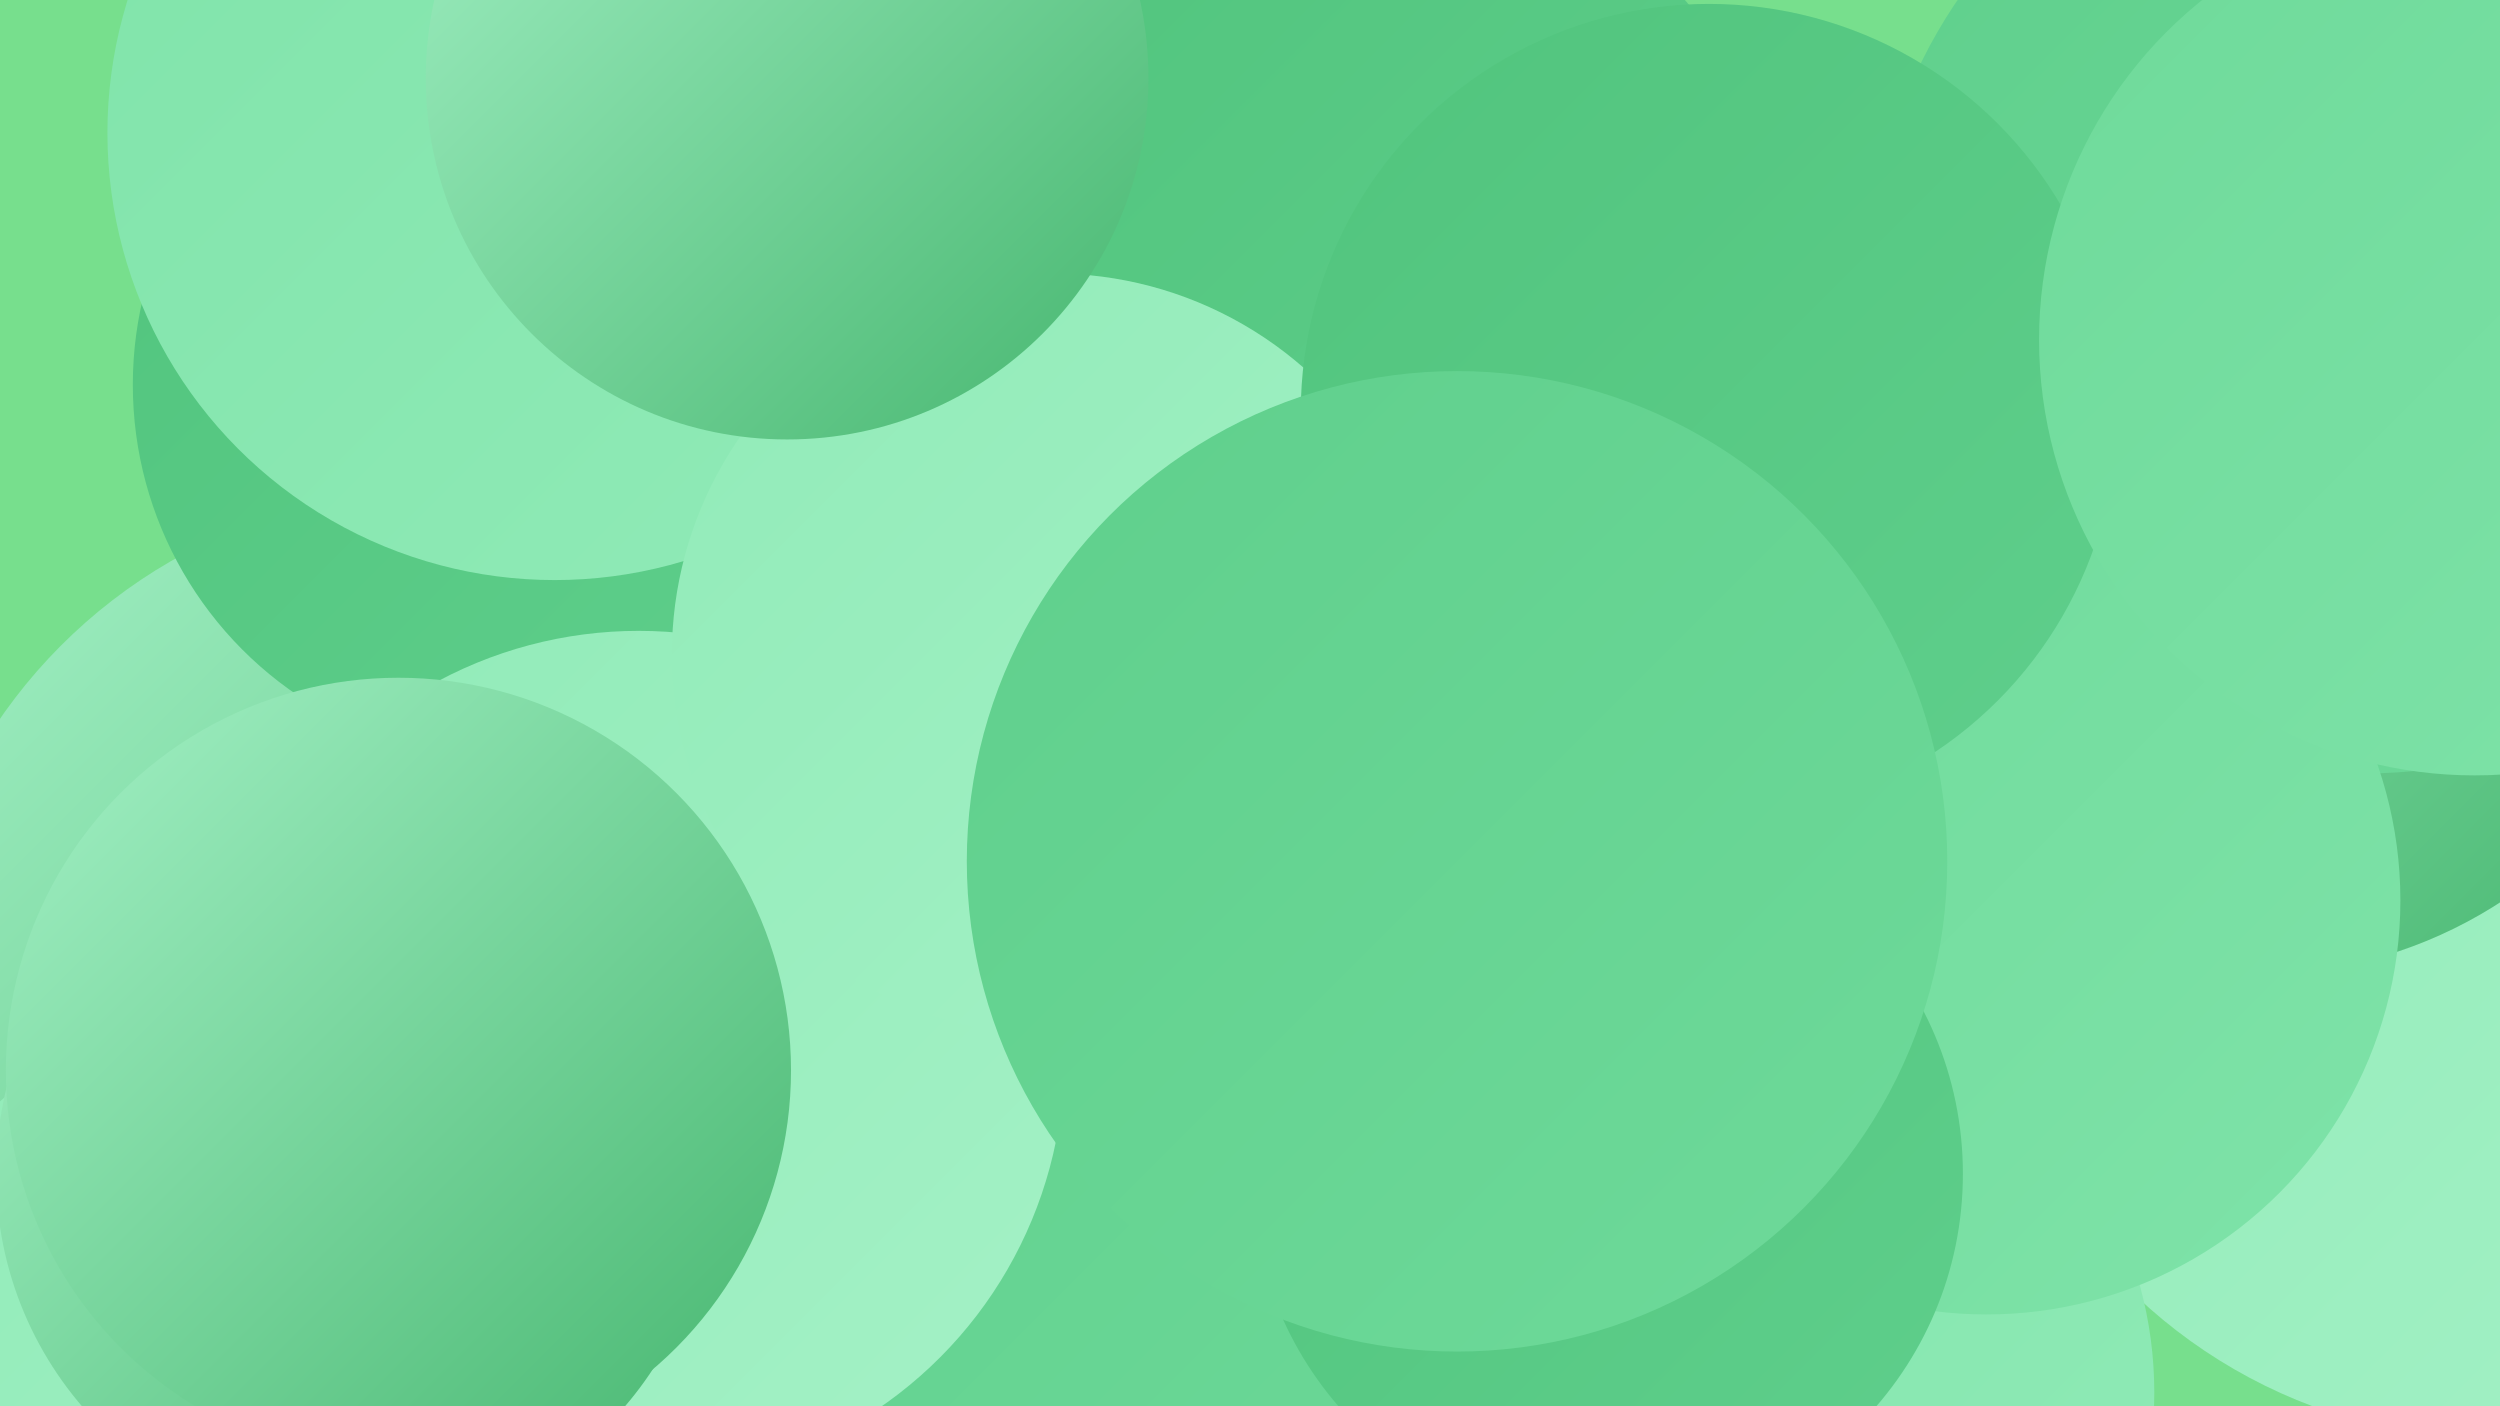
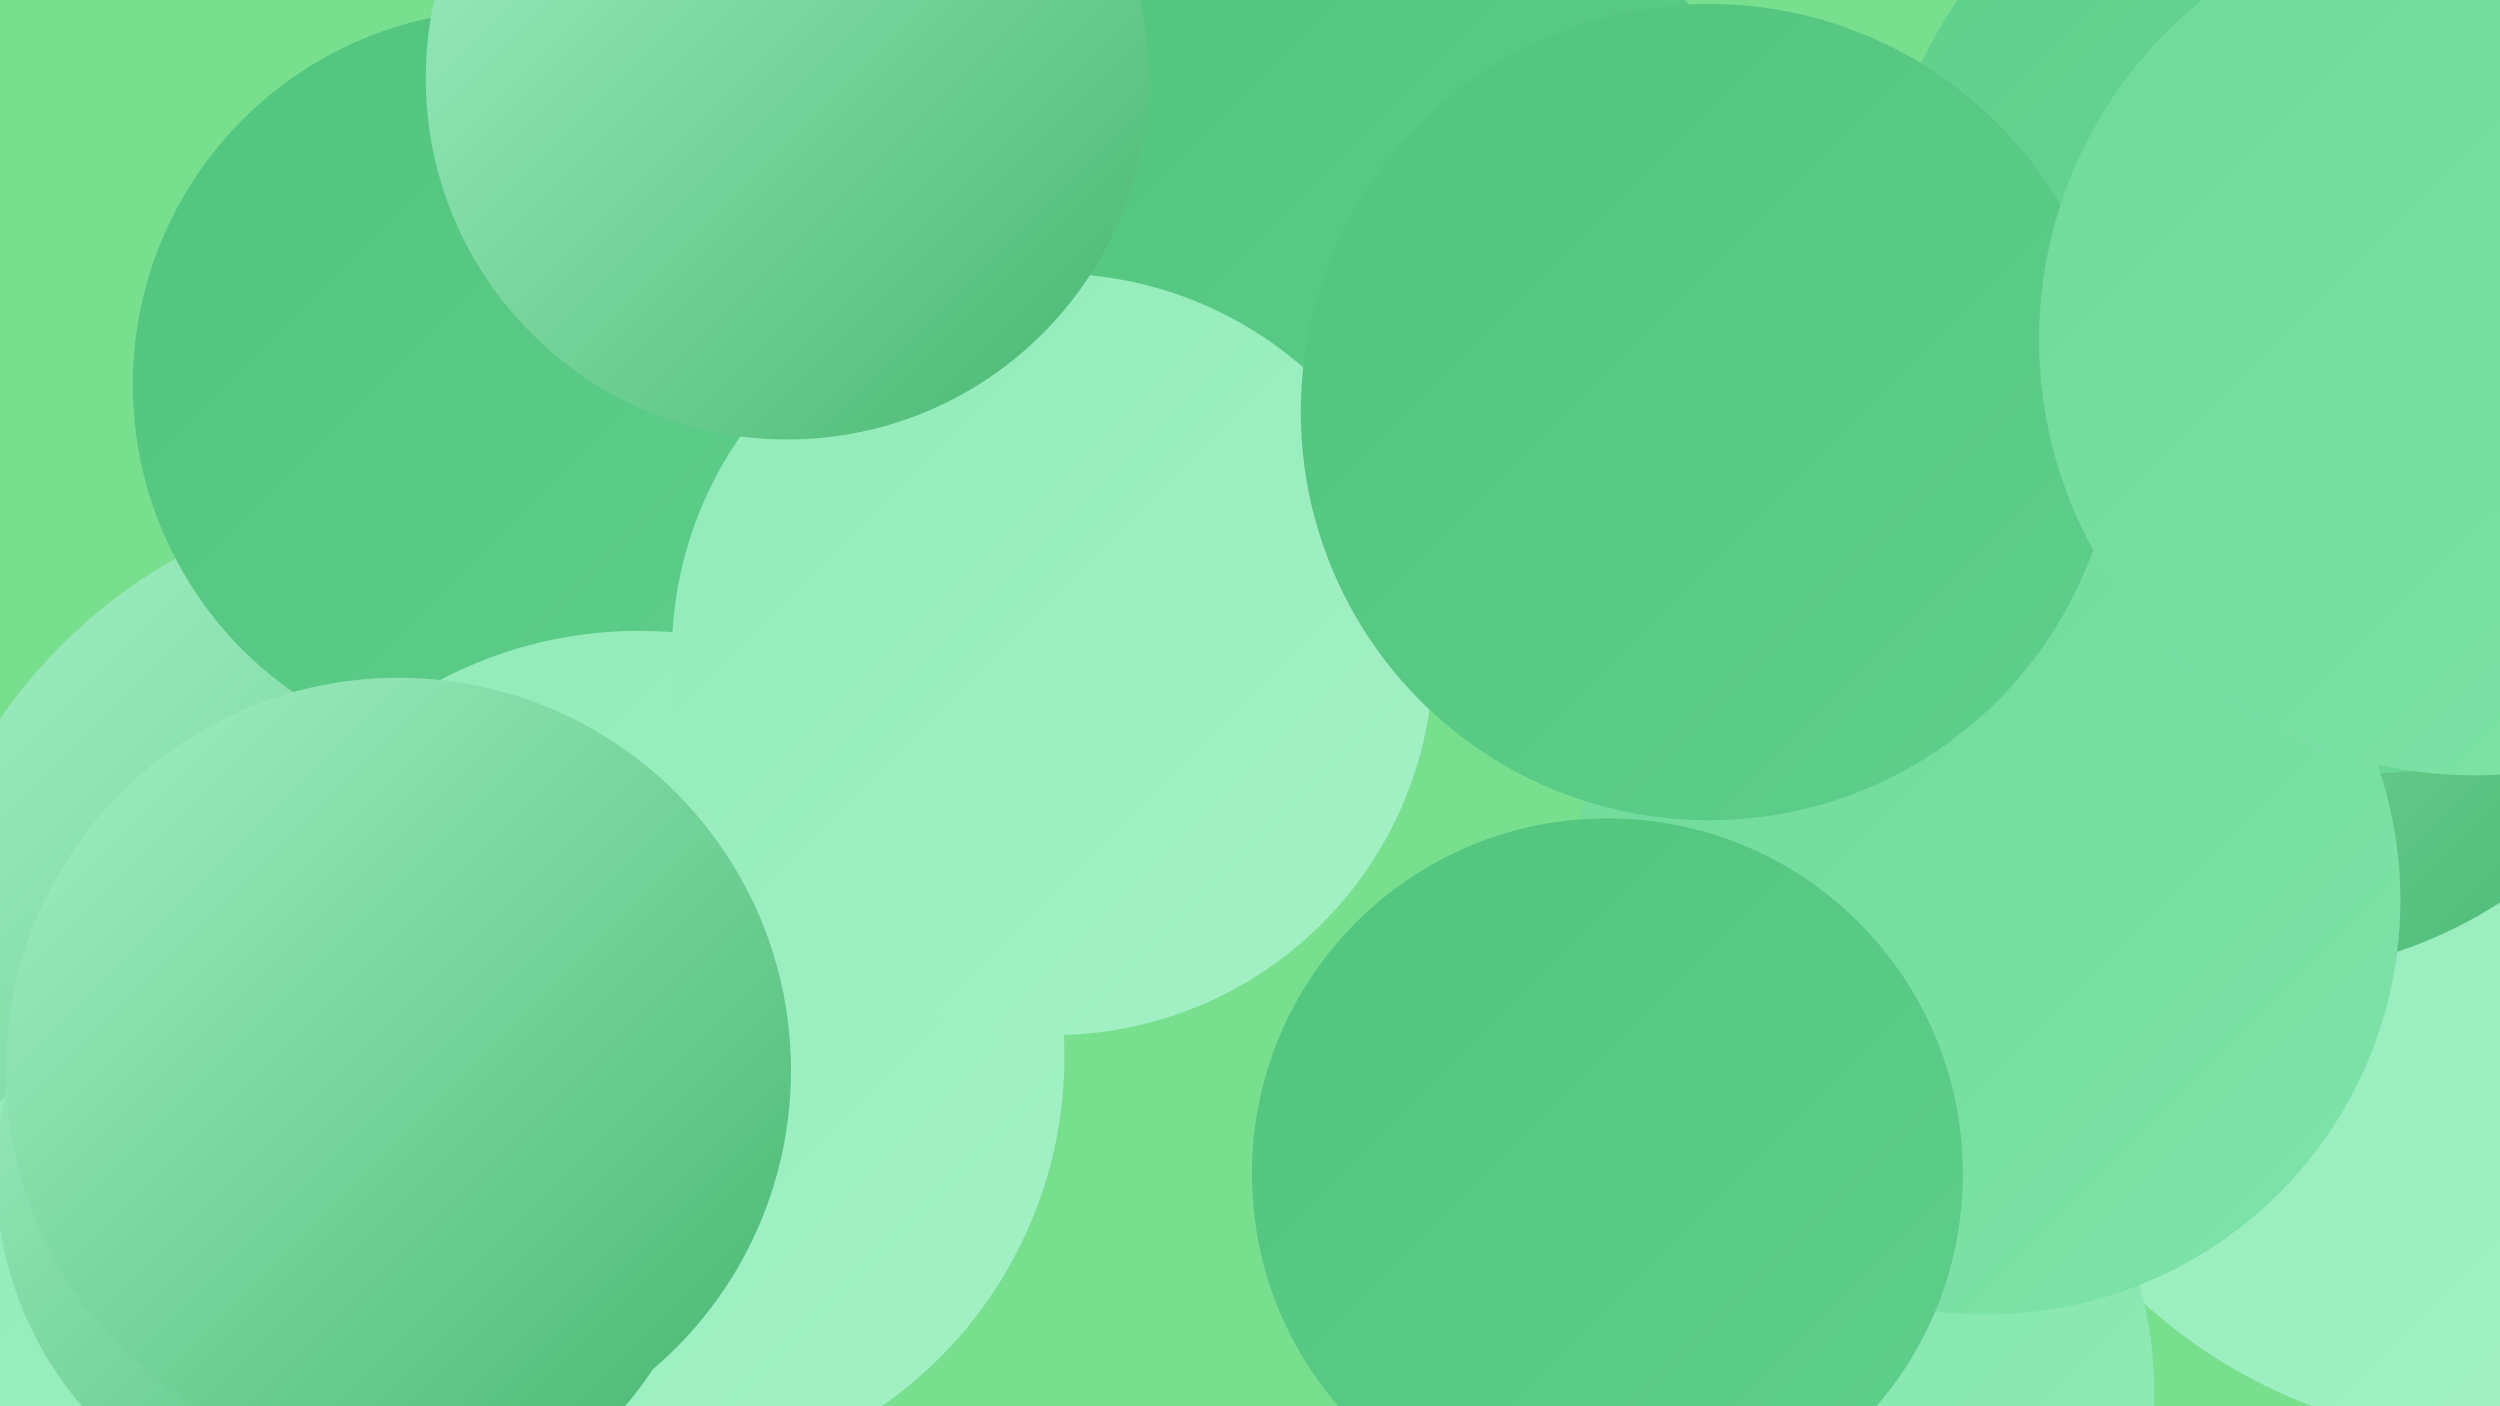
<svg xmlns="http://www.w3.org/2000/svg" width="1280" height="720">
  <defs>
    <linearGradient id="grad0" x1="0%" y1="0%" x2="100%" y2="100%">
      <stop offset="0%" style="stop-color:#46b66f;stop-opacity:1" />
      <stop offset="100%" style="stop-color:#51c47d;stop-opacity:1" />
    </linearGradient>
    <linearGradient id="grad1" x1="0%" y1="0%" x2="100%" y2="100%">
      <stop offset="0%" style="stop-color:#51c47d;stop-opacity:1" />
      <stop offset="100%" style="stop-color:#5fcf8c;stop-opacity:1" />
    </linearGradient>
    <linearGradient id="grad2" x1="0%" y1="0%" x2="100%" y2="100%">
      <stop offset="0%" style="stop-color:#5fcf8c;stop-opacity:1" />
      <stop offset="100%" style="stop-color:#6eda9a;stop-opacity:1" />
    </linearGradient>
    <linearGradient id="grad3" x1="0%" y1="0%" x2="100%" y2="100%">
      <stop offset="0%" style="stop-color:#6eda9a;stop-opacity:1" />
      <stop offset="100%" style="stop-color:#7fe3a9;stop-opacity:1" />
    </linearGradient>
    <linearGradient id="grad4" x1="0%" y1="0%" x2="100%" y2="100%">
      <stop offset="0%" style="stop-color:#7fe3a9;stop-opacity:1" />
      <stop offset="100%" style="stop-color:#91ebb8;stop-opacity:1" />
    </linearGradient>
    <linearGradient id="grad5" x1="0%" y1="0%" x2="100%" y2="100%">
      <stop offset="0%" style="stop-color:#91ebb8;stop-opacity:1" />
      <stop offset="100%" style="stop-color:#a4f1c6;stop-opacity:1" />
    </linearGradient>
    <linearGradient id="grad6" x1="0%" y1="0%" x2="100%" y2="100%">
      <stop offset="0%" style="stop-color:#a4f1c6;stop-opacity:1" />
      <stop offset="100%" style="stop-color:#46b66f;stop-opacity:1" />
    </linearGradient>
  </defs>
  <rect width="1280" height="720" fill="#77df8d" />
  <circle cx="223" cy="522" r="271" fill="url(#grad6)" />
-   <circle cx="538" cy="667" r="279" fill="url(#grad2)" />
  <circle cx="1278" cy="469" r="268" fill="url(#grad5)" />
  <circle cx="896" cy="713" r="207" fill="url(#grad4)" />
  <circle cx="139" cy="720" r="209" fill="url(#grad5)" />
  <circle cx="260" cy="197" r="192" fill="url(#grad1)" />
  <circle cx="327" cy="541" r="218" fill="url(#grad5)" />
  <circle cx="181" cy="601" r="183" fill="url(#grad6)" />
  <circle cx="204" cy="548" r="201" fill="url(#grad6)" />
  <circle cx="703" cy="141" r="213" fill="url(#grad1)" />
-   <circle cx="284" cy="68" r="229" fill="url(#grad4)" />
  <circle cx="1155" cy="269" r="230" fill="url(#grad6)" />
  <circle cx="1211" cy="143" r="253" fill="url(#grad2)" />
  <circle cx="1017" cy="461" r="212" fill="url(#grad3)" />
  <circle cx="539" cy="335" r="195" fill="url(#grad5)" />
  <circle cx="823" cy="601" r="182" fill="url(#grad1)" />
  <circle cx="875" cy="211" r="209" fill="url(#grad1)" />
  <circle cx="1267" cy="174" r="223" fill="url(#grad3)" />
-   <circle cx="746" cy="441" r="251" fill="url(#grad2)" />
  <circle cx="403" cy="40" r="185" fill="url(#grad6)" />
</svg>